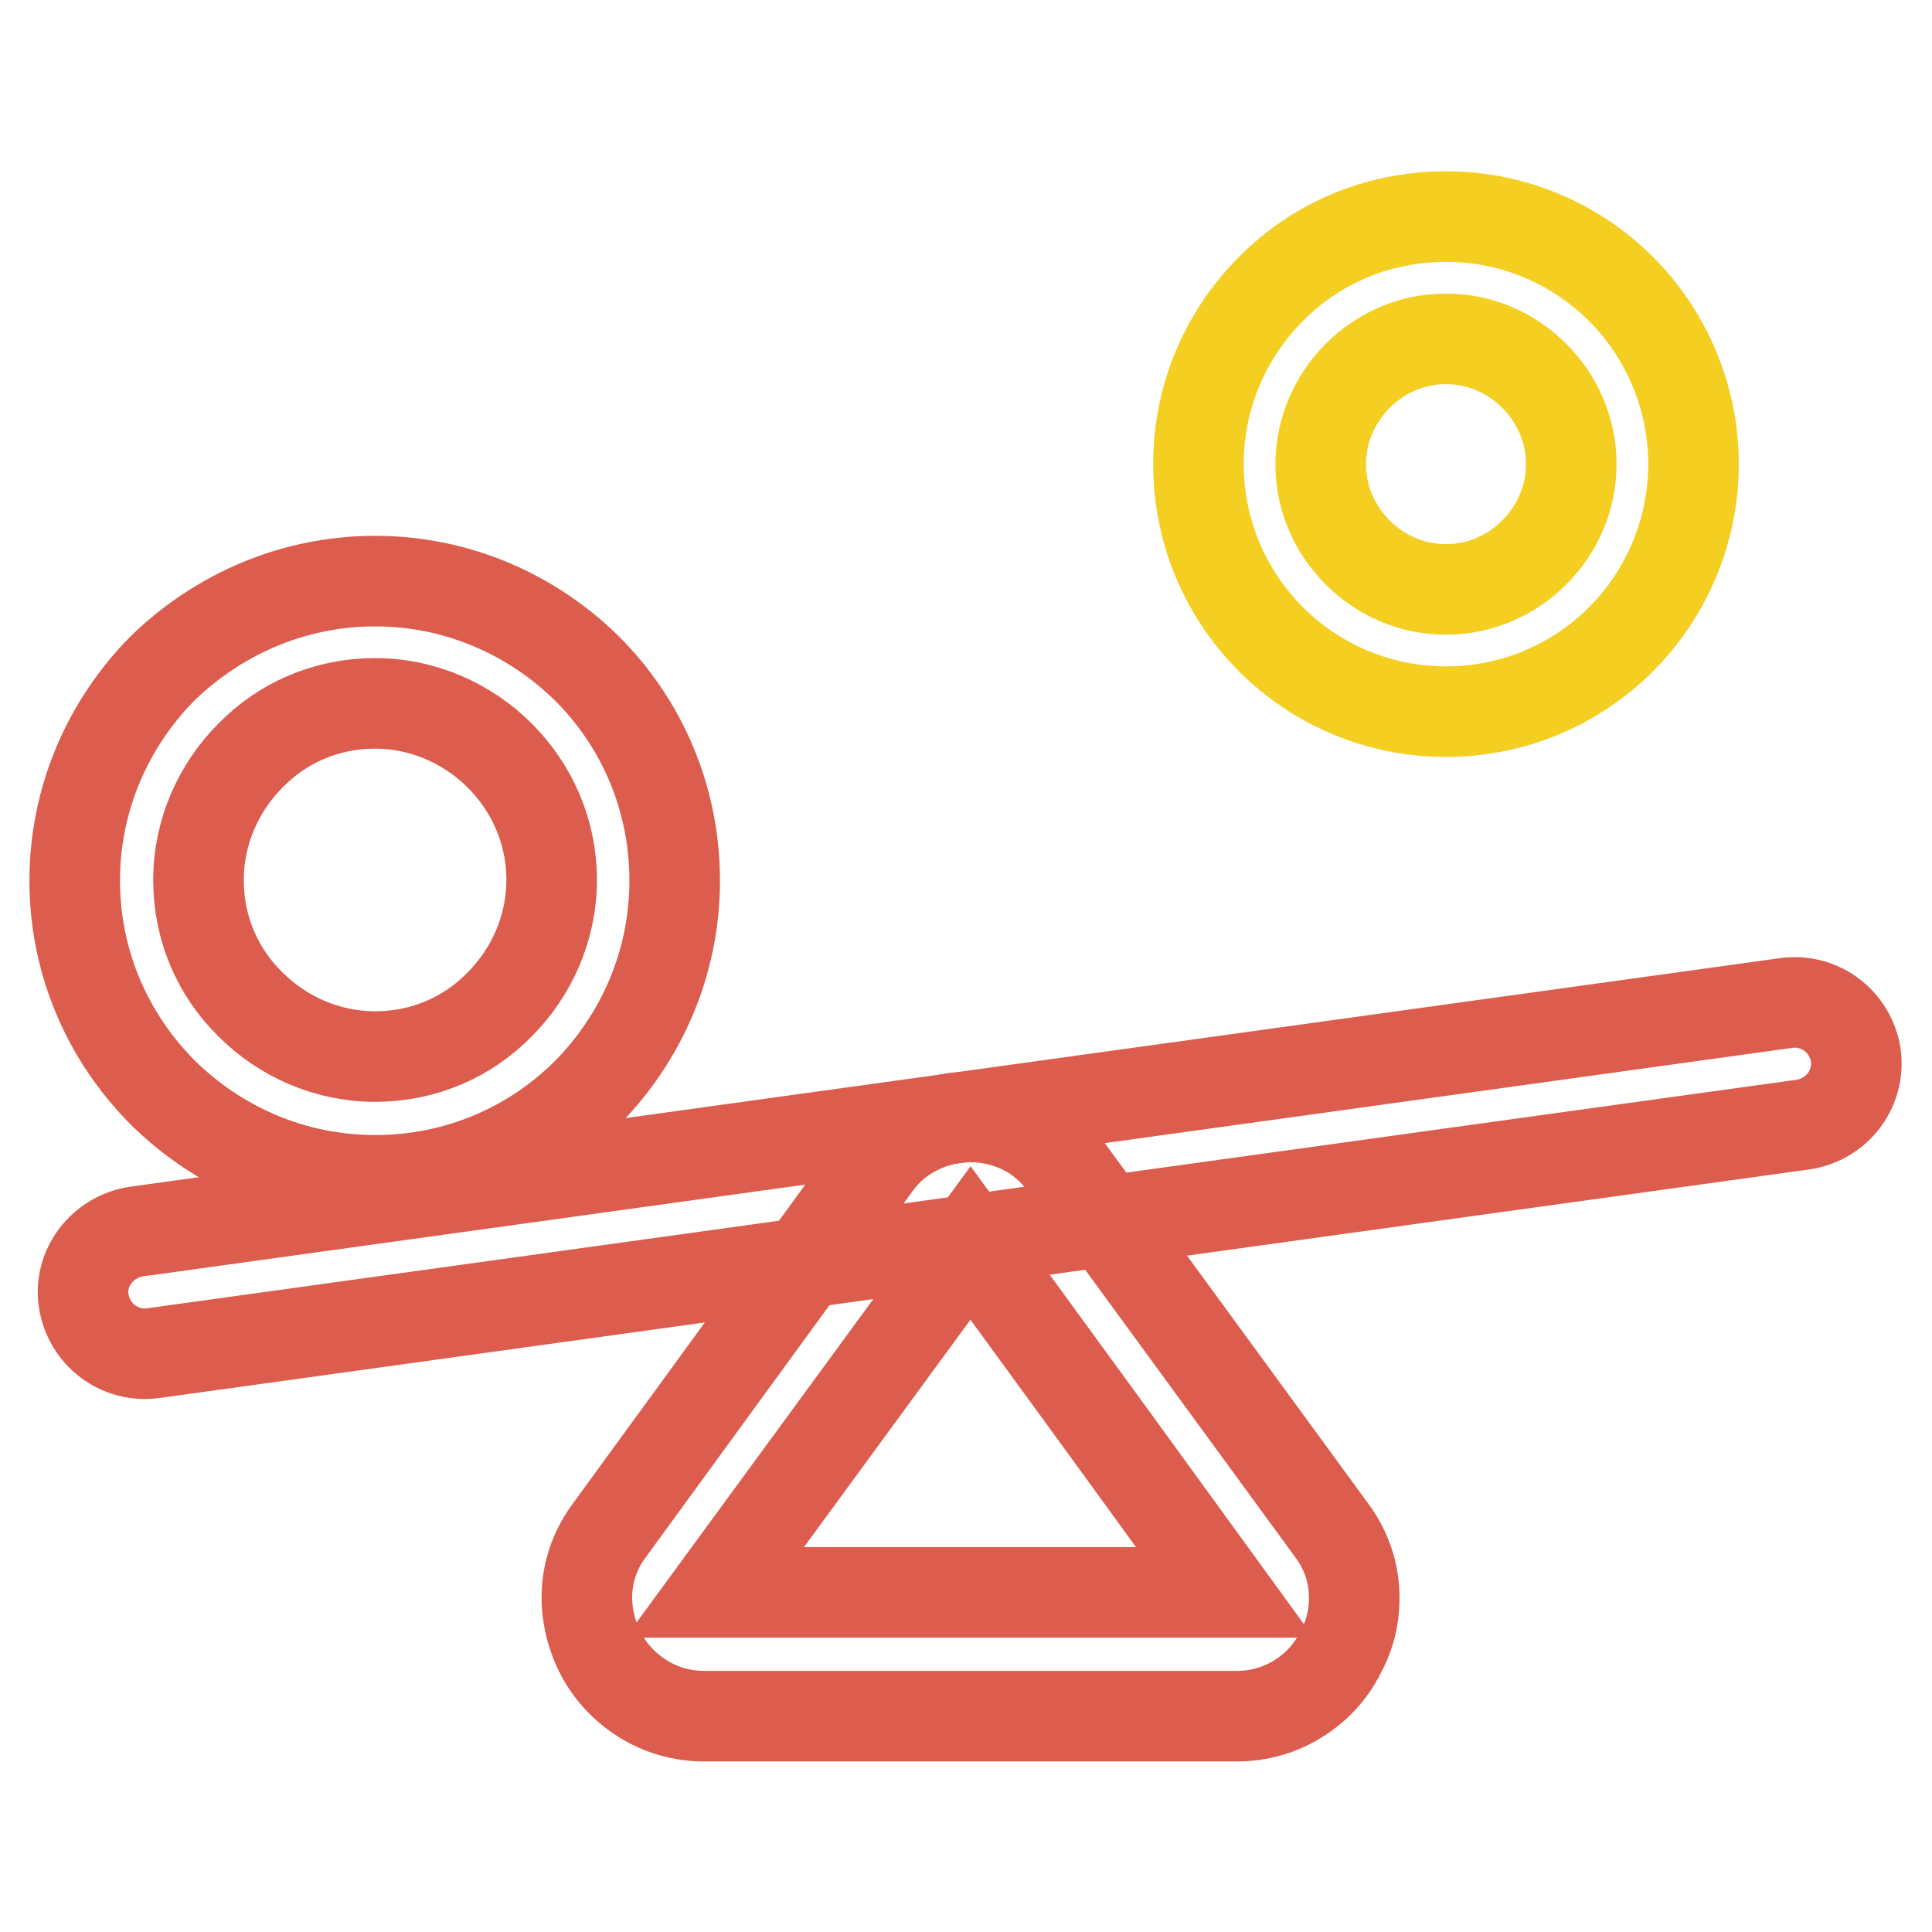
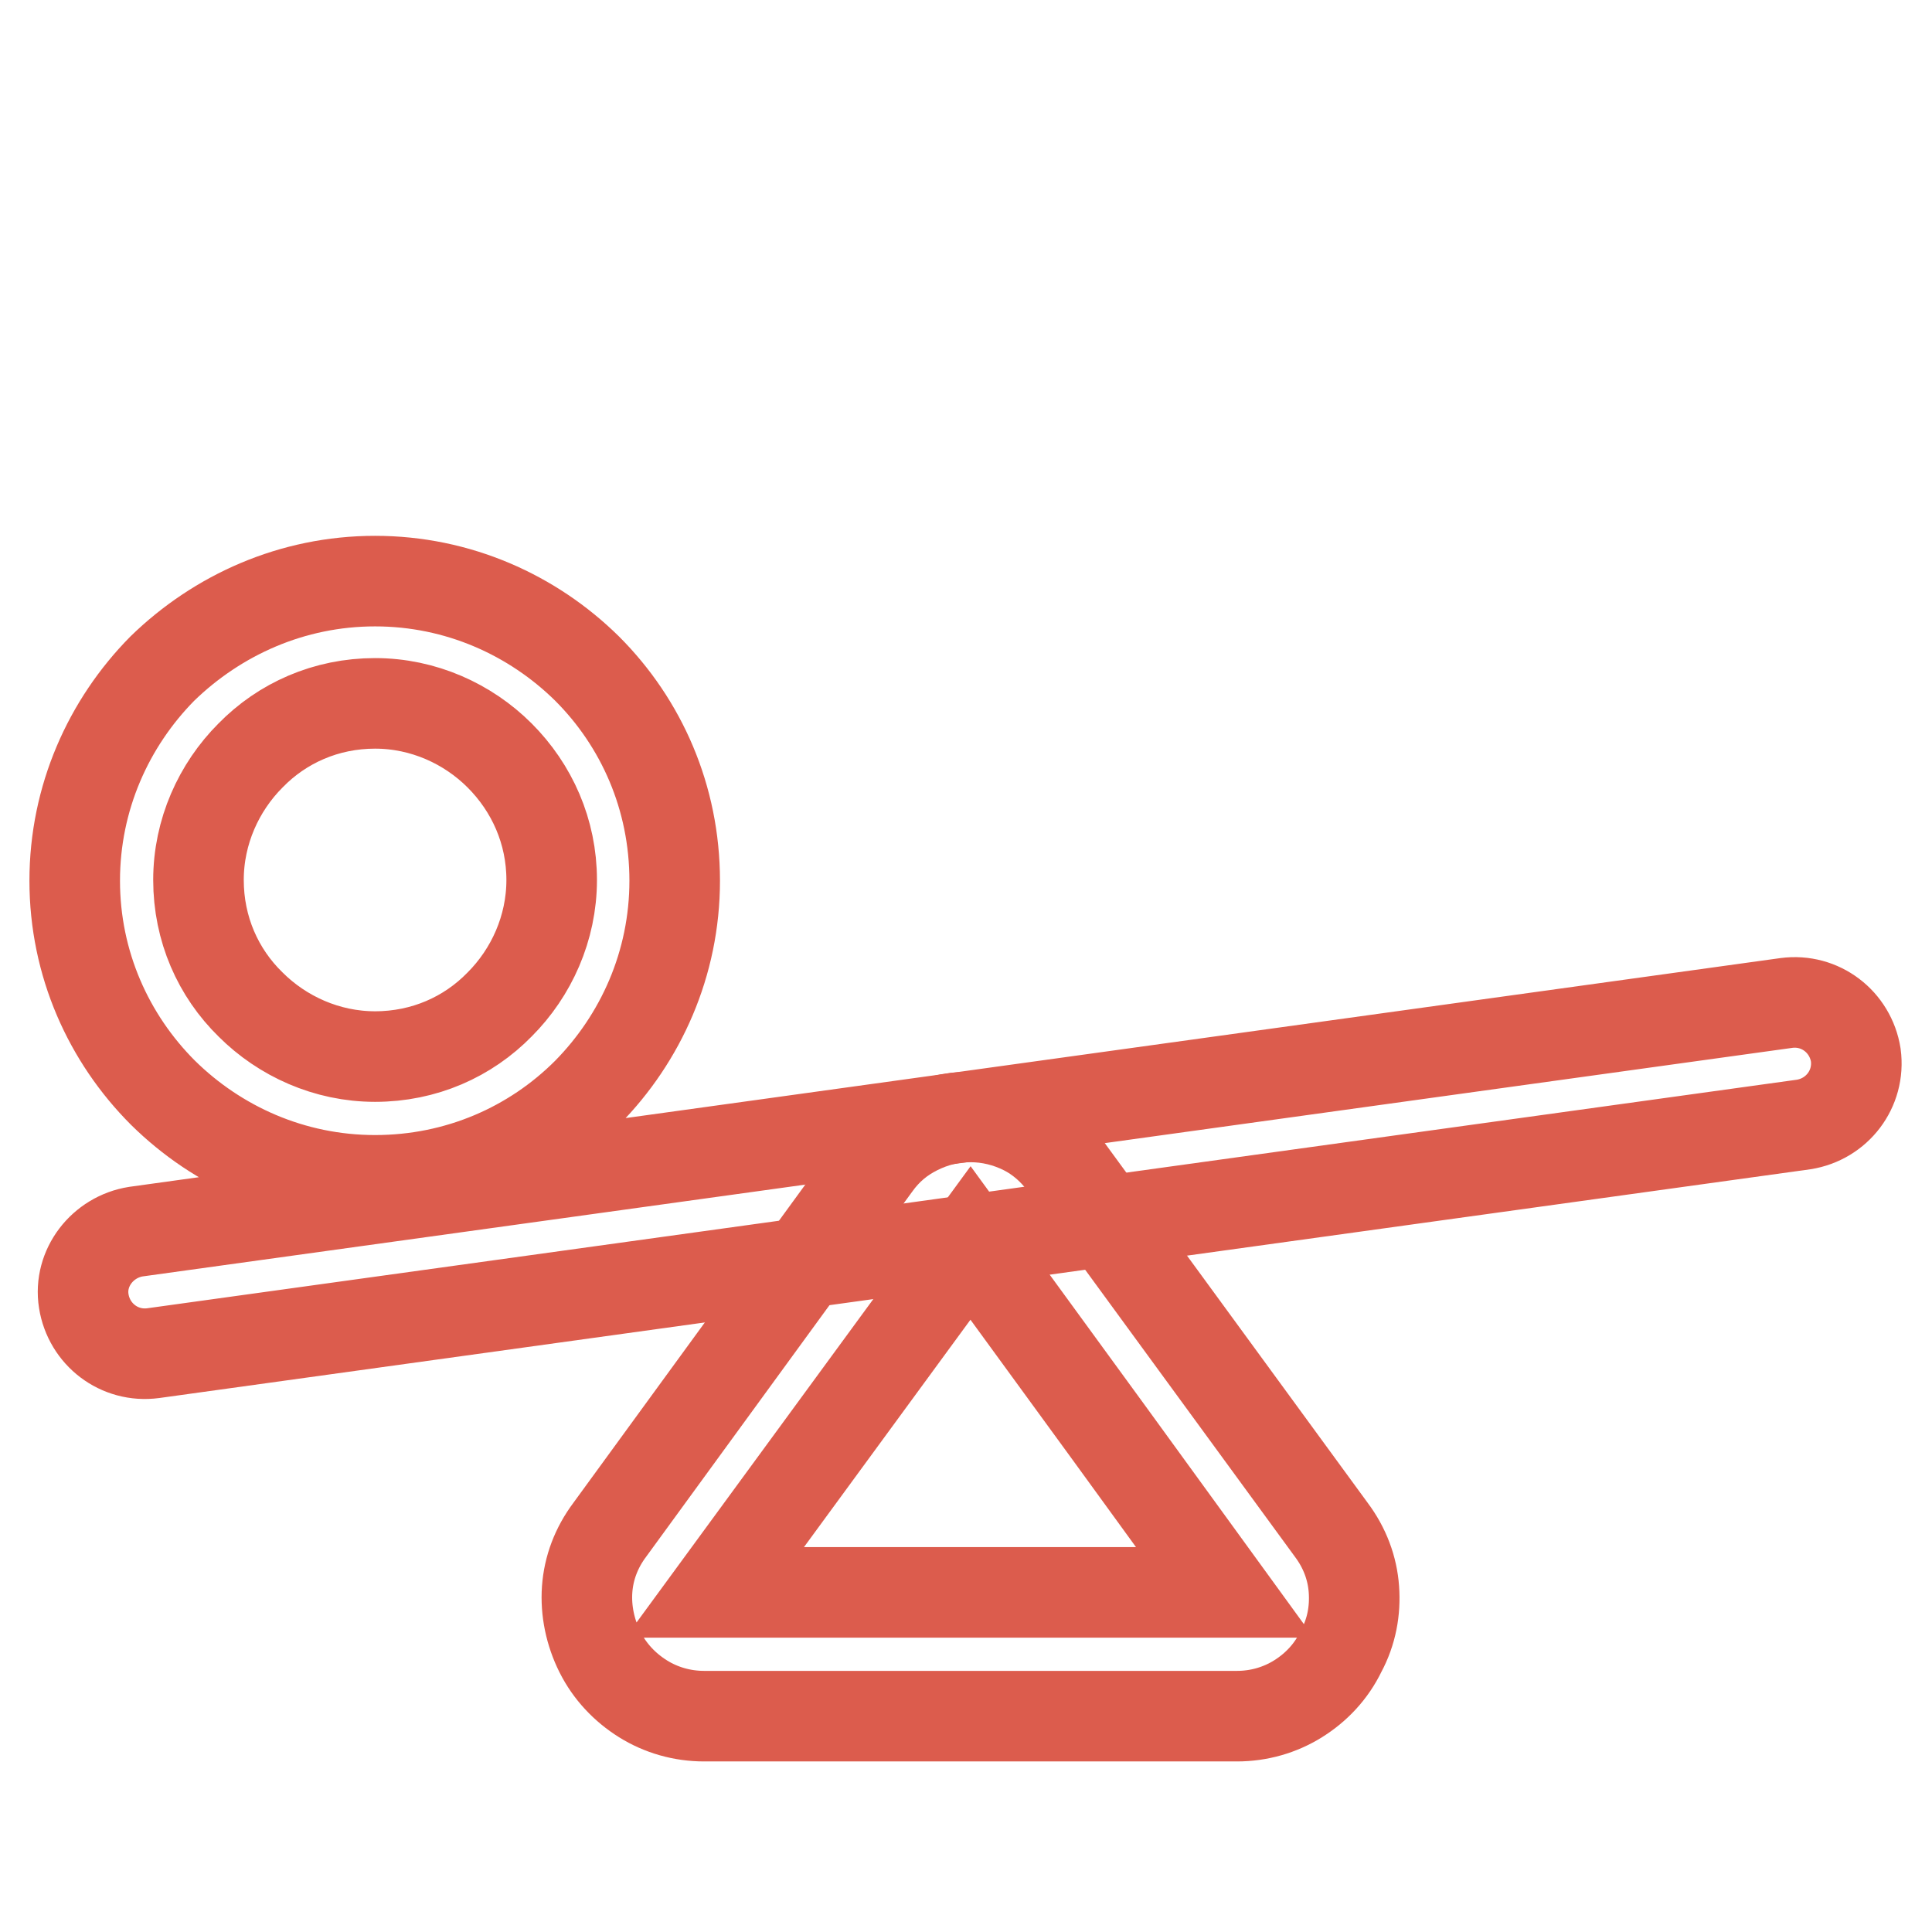
<svg xmlns="http://www.w3.org/2000/svg" version="1.1" x="0px" y="0px" viewBox="0 0 256 256" enable-background="new 0 0 256 256" xml:space="preserve">
  <g>
-     <path stroke-width="12" fill-opacity="0" stroke="#f4ce21" d="M191.6,28.7c9.1,0,17.3,3.7,23.2,9.6c5.9,5.9,9.6,14.2,9.6,23.2s-3.7,17.3-9.6,23.2 c-5.9,5.9-14.1,9.6-23.2,9.6c-9.1,0-17.3-3.7-23.2-9.6c-5.9-5.9-9.6-14.1-9.6-23.2c0-9.1,3.7-17.3,9.6-23.2 C174.3,32.3,182.5,28.7,191.6,28.7z M203.3,49.8c-3-3-7.1-4.9-11.7-4.9s-8.7,1.9-11.7,4.9S175,57,175,61.5c0,4.6,1.9,8.7,4.9,11.7 s7.1,4.9,11.7,4.9s8.7-1.9,11.7-4.9c3-3,4.9-7.1,4.9-11.7C208.2,56.9,206.3,52.8,203.3,49.8z" />
    <path stroke-width="12" fill-opacity="0" stroke="#dc5c4d" d="M141.1,154.4l35.3,48.3h0c1.8,2.4,2.8,5.1,3,7.9c0.2,2.8-0.3,5.6-1.7,8.2c-1.3,2.7-3.3,4.8-5.7,6.3 c-2.4,1.5-5.2,2.3-8.1,2.3H93.3c-2.9,0-5.7-0.8-8.1-2.3c-2.4-1.5-4.4-3.6-5.7-6.2c-1.3-2.6-1.9-5.5-1.7-8.3c0.2-2.8,1.2-5.5,3-7.9 h0l35.2-48.3c1.5-2.1,3.3-3.6,5.5-4.7c2.2-1.1,4.5-1.7,7.1-1.7c2.5,0,4.9,0.6,7.1,1.7C137.7,150.7,139.6,152.3,141.1,154.4 L141.1,154.4z M146.9,189.8l-18.3-25.1L94.7,211h67.6L146.9,189.8L146.9,189.8z" />
    <path stroke-width="12" fill-opacity="0" stroke="#dc5c4d" d="M20.3,179.3c-4.5,0.6-8.5-2.5-9.2-6.9s2.5-8.5,6.9-9.2l218.7-30.3c4.5-0.6,8.5,2.5,9.2,6.9 c0.6,4.5-2.5,8.5-6.9,9.2L20.3,179.3z M49.7,77c11,0,20.9,4.5,28.1,11.6c7.2,7.2,11.6,17.1,11.6,28.1c0,11-4.5,20.9-11.6,28.1 c-7.2,7.2-17.1,11.6-28.1,11.6c-11,0-20.9-4.5-28.1-11.6c-7.2-7.2-11.7-17.1-11.7-28.1c0-11,4.5-20.9,11.6-28.1 C28.8,81.5,38.7,77,49.7,77z M66.2,100.1c-4.2-4.2-10.1-6.9-16.5-6.9c-6.5,0-12.3,2.6-16.5,6.9c-4.2,4.2-6.9,10.1-6.9,16.5 c0,6.5,2.6,12.3,6.9,16.5c4.2,4.2,10.1,6.9,16.5,6.9c6.5,0,12.3-2.6,16.5-6.9c4.2-4.2,6.9-10.1,6.9-16.5 C73.1,110.2,70.5,104.4,66.2,100.1z" />
  </g>
</svg>